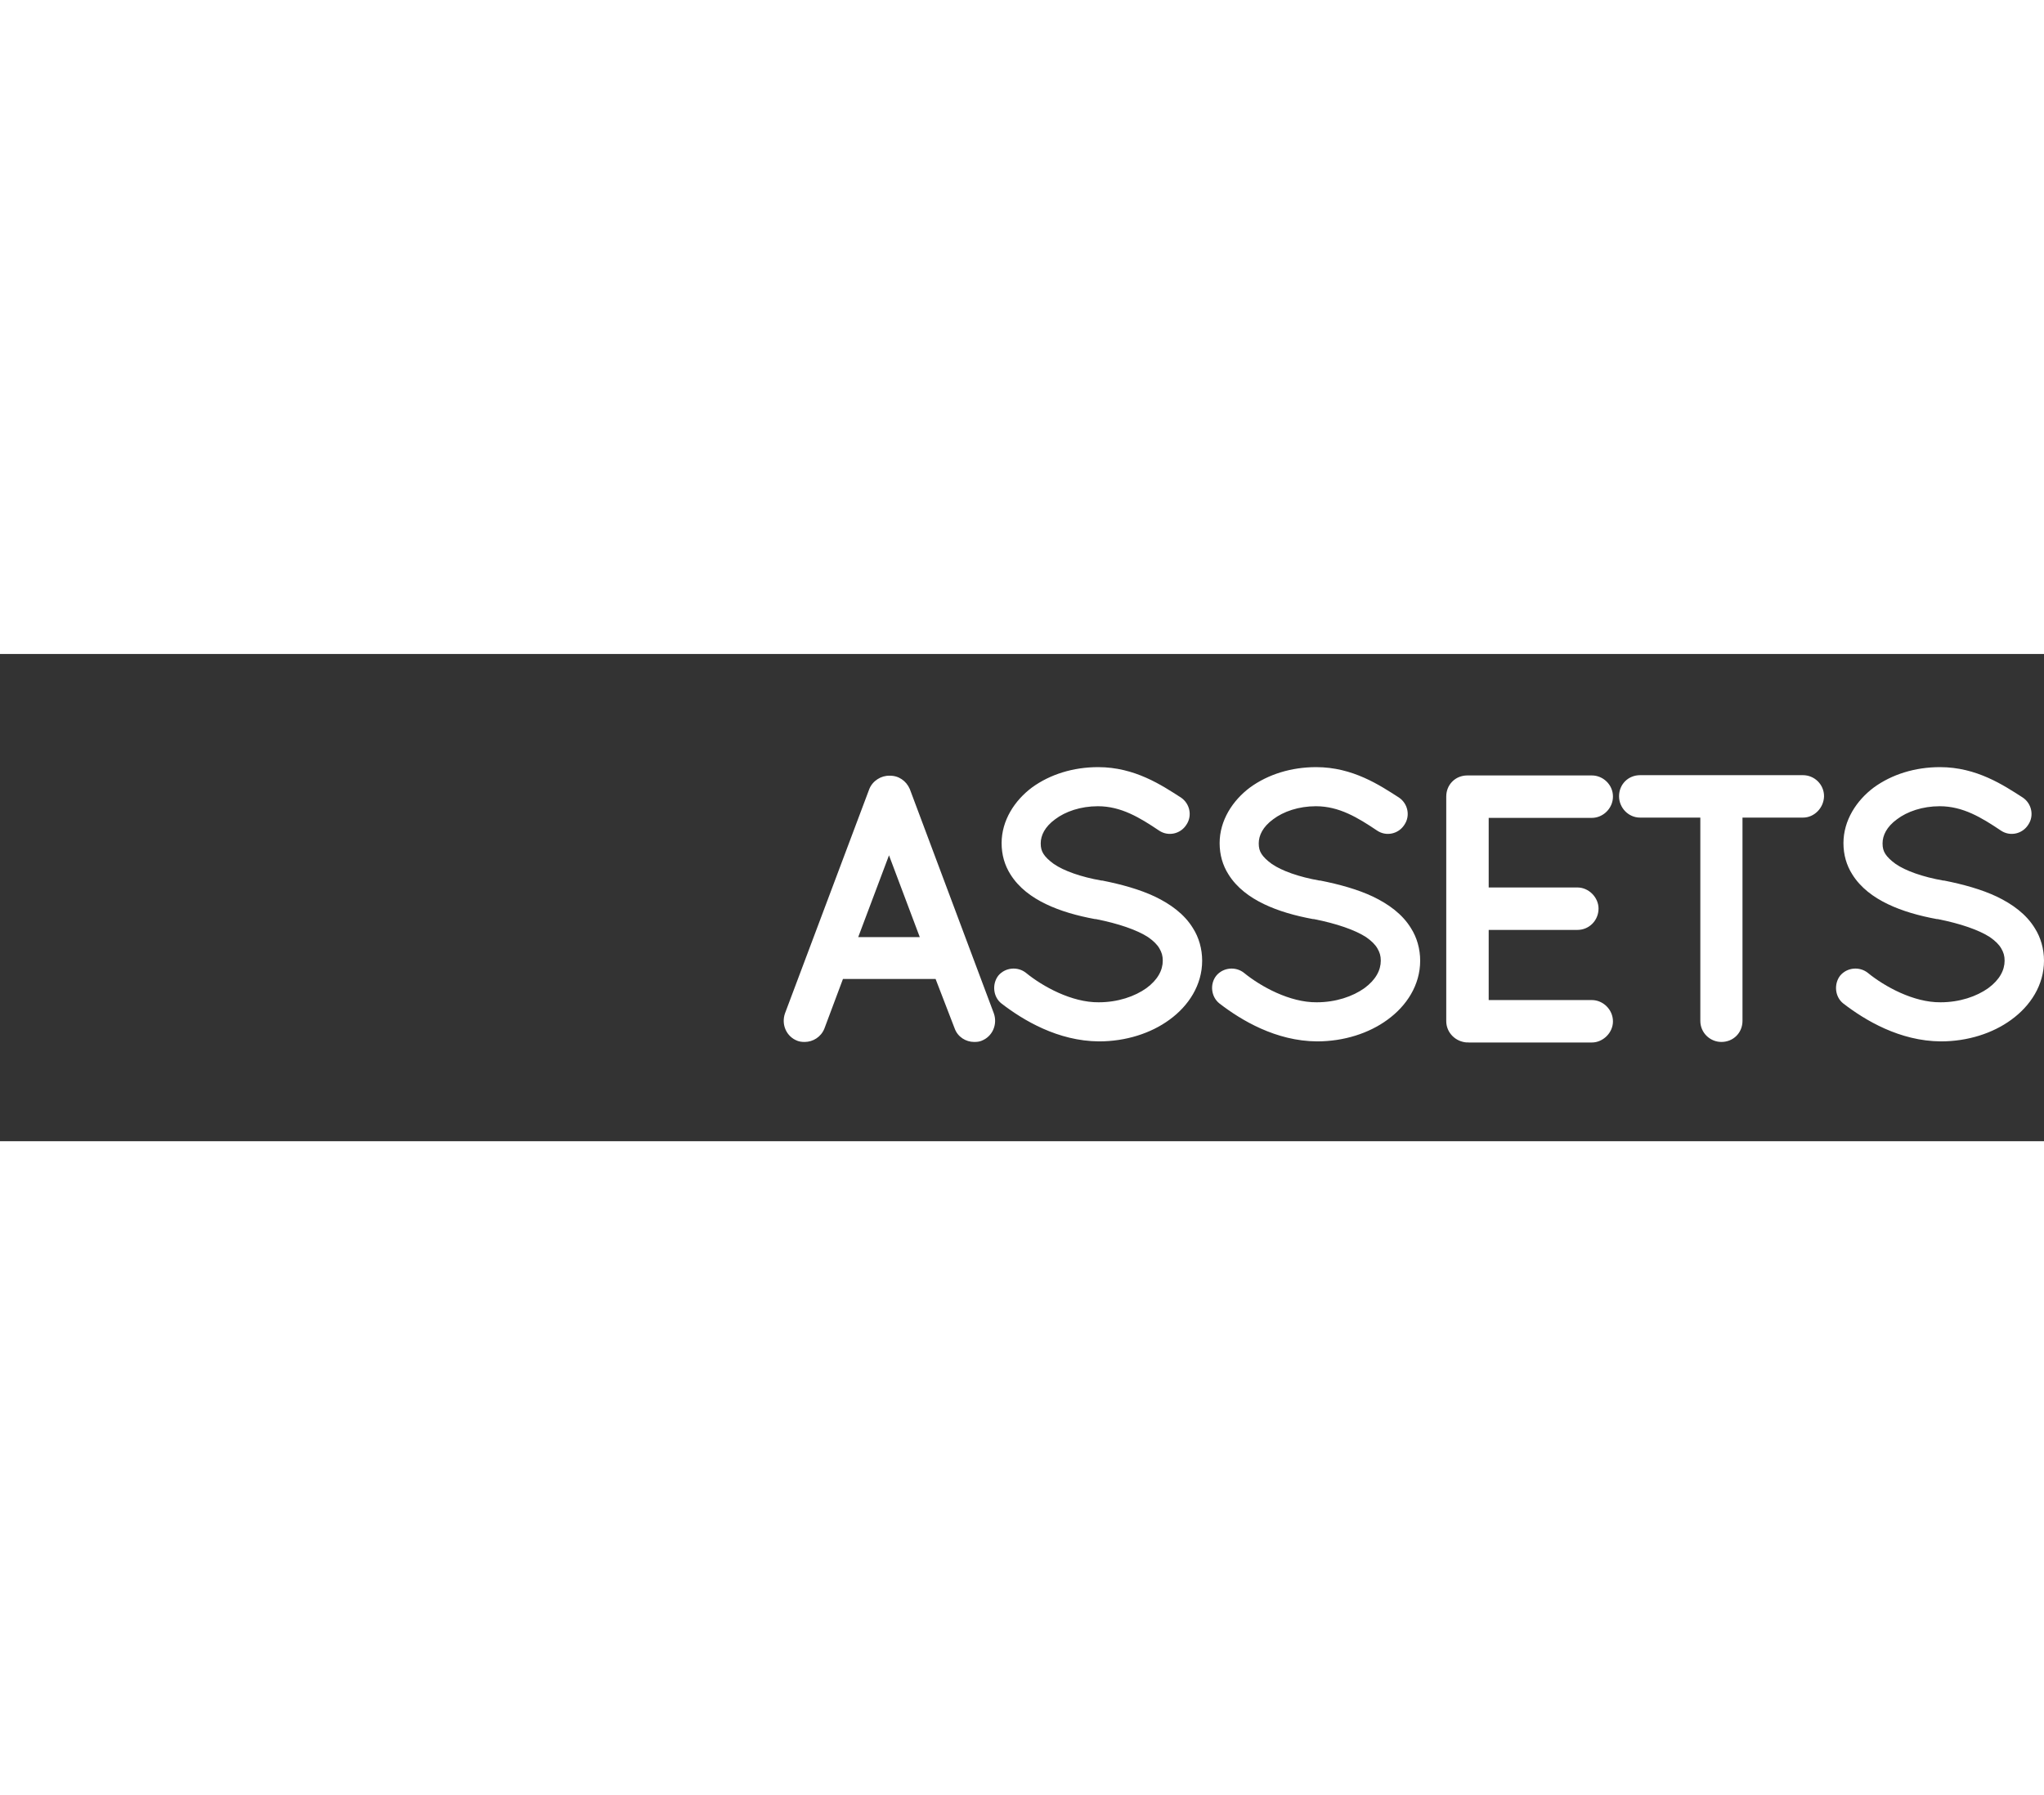
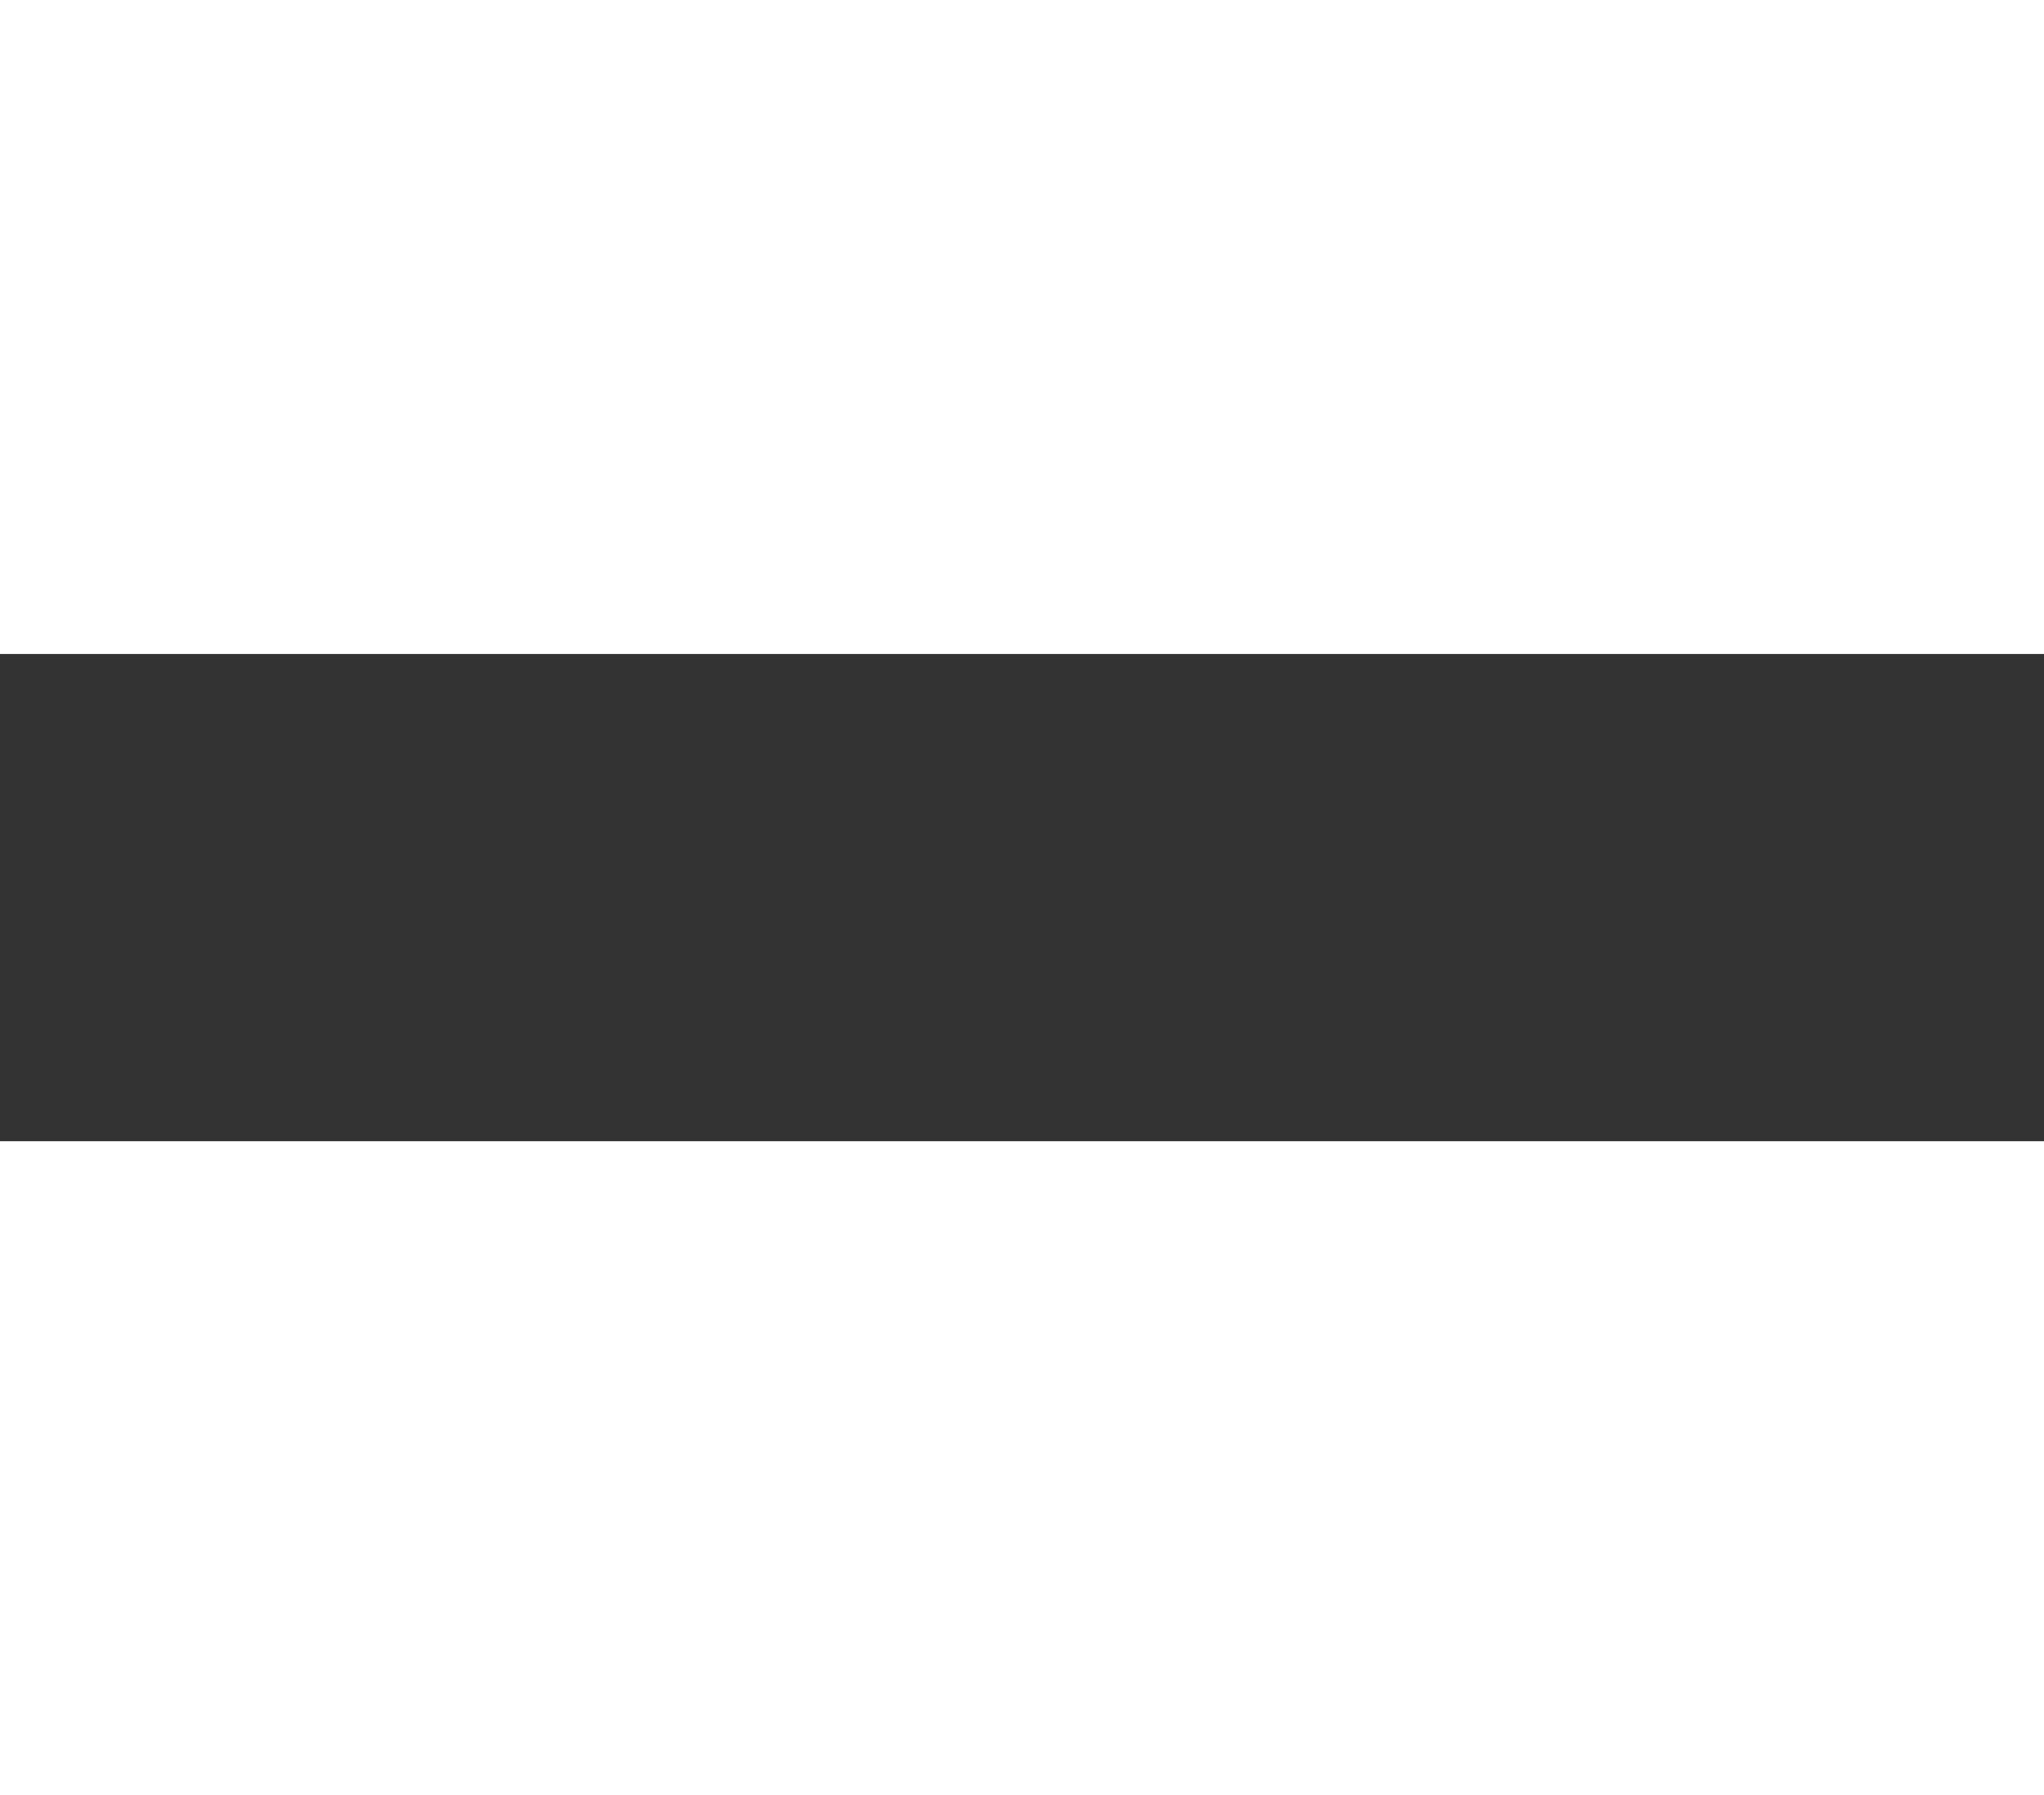
<svg xmlns="http://www.w3.org/2000/svg" xml:space="preserve" id="Layer_1" width="200" x="0" y="0" style="" version="1.1" viewBox="0 0 736.9 175.7">
  <rect x="0" y="0" width="736.9" height="175.7" fill="#333333" stroke="none" />
  <style>.st0,.st2{fill:none;stroke:#fff;stroke-width:24;stroke-miterlimit:10}.st2{stroke-width:13;stroke-linecap:round}</style>
-   <path d="m46 76.5-29 29c-6.7 6.7-6.7 17.5 0 24.1l29 29c6.7 6.7 17.5 6.7 24.1 0l29-29c6.7-6.7 6.7-17.5 0-24.1l-29-29c-6.6-6.6-17.4-6.6-24.1 0z" class="st0 TVYhVgcc_0" />
  <path d="m114.3 76.5-29 29c-6.7 6.7-6.7 17.5 0 24.1l29 29c6.7 6.7 17.5 6.7 24.1 0l29-29c6.7-6.7 6.7-17.5 0-24.1l-29-29c-6.6-6.6-17.4-6.6-24.1 0z" class="st0 TVYhVgcc_1" />
-   <path d="m182.6 76.5-29 29c-6.7 6.7-6.7 17.5 0 24.1l29 29c6.7 6.7 17.5 6.7 24.1 0l29-29c6.7-6.7 6.7-17.5 0-24.1l-29-29c-6.7-6.6-17.5-6.6-24.1 0z" class="st0 TVYhVgcc_2" />
-   <path style="fill:none;stroke:#fff;stroke-width:13;stroke-miterlimit:10" d="M104.9,26.6A20.1,20.1 0,1,1 145.1,26.6A20.1,20.1 0,1,1 104.9,26.6" class="TVYhVgcc_3" />
  <path d="M36.2 14c3.7-4.6 9.3-7.5 15.7-7.5C63 6.5 72 15.5 72 26.6s-9 20.1-20.1 20.1c-7.5 0-14.1-4.2-17.6-10.3M213.3 39.1c-3.7 4.6-9.3 7.5-15.7 7.5-11.1 0-20.1-9-20.1-20.1s9-20.1 20.1-20.1c7.5 0 14.1 4.2 17.6 10.3" class="st2 TVYhVgcc_4" />
-   <path d="M337.3 117.2h-33.4l-6.7 17.9c-1.2 3-4.1 4.8-7.1 4.8-1 0-1.8-.1-2.6-.4-4-1.5-5.9-5.9-4.5-9.9l30.4-80.9c1.2-3 4.3-4.9 7.3-4.8 3.2-.1 6 1.8 7.3 4.8l30.3 80.9c1.4 4-.5 8.4-4.5 9.9-.7.3-1.6.4-2.6.4-3 0-5.9-1.8-7-4.8l-6.9-17.9zm-5.7-15.1-11.1-29.5-11.1 29.5h22.2zm28.3 13.9c2.5-3 7-3.4 10-1 6 4.9 16.5 10.7 26.2 10.6 6.9 0 13-2.1 17.2-5.1 4.1-3 5.9-6.5 5.9-9.9 0-1.8-.4-3-1.2-4.4-.8-1.4-2.1-2.7-4.1-4.1-4-2.6-10.7-4.9-18.8-6.5h-.3c-6.5-1.2-12.5-2.9-17.7-5.4-5.2-2.5-9.8-5.9-12.8-10.7-2.1-3.3-3.2-7.1-3.2-11.3 0-8.2 4.7-15.4 11-20.1 6.5-4.7 14.8-7.3 23.8-7.3 13.2 0 22.9 6.5 29.9 11 3.2 2.2 4.1 6.6 1.9 9.8-2.1 3.3-6.5 4.3-9.8 2.1-7-4.7-13.7-8.8-22.1-8.8-6.2 0-11.7 1.9-15.4 4.7-3.7 2.7-5.2 5.8-5.2 8.7 0 1.6.3 2.7 1 3.8.7 1.1 1.9 2.3 3.7 3.6 3.6 2.5 9.8 4.7 17.2 6h.3c7 1.4 13.5 3.2 19 5.8 5.6 2.7 10.6 6.3 13.7 11.4 2.1 3.3 3.3 7.4 3.3 11.7 0 8.8-4.9 16.3-11.8 21.3-6.7 4.9-15.7 7.8-25.4 7.8-14.8-.1-27.3-7.6-35.2-13.7-3-2.4-3.4-7-1.1-10zm78.6 0c2.5-3 7-3.4 10-1 6 4.9 16.5 10.7 26.2 10.6 6.9 0 13-2.1 17.2-5.1 4.1-3 5.9-6.5 5.9-9.9 0-1.8-.4-3-1.2-4.4-.8-1.4-2.1-2.7-4.1-4.1-4-2.6-10.7-4.9-18.8-6.5h-.3c-6.5-1.2-12.5-2.9-17.7-5.4-5.2-2.5-9.8-5.9-12.8-10.7-2.1-3.3-3.2-7.1-3.2-11.3 0-8.2 4.7-15.4 11-20.1 6.5-4.7 14.8-7.3 23.8-7.3 13.2 0 22.9 6.5 29.9 11 3.2 2.2 4.1 6.6 1.9 9.8-2.1 3.3-6.5 4.3-9.8 2.1-7-4.7-13.7-8.8-22.1-8.8-6.2 0-11.7 1.9-15.4 4.7-3.7 2.7-5.2 5.8-5.2 8.7 0 1.6.3 2.7 1 3.8.7 1.1 1.9 2.3 3.7 3.6 3.6 2.5 9.8 4.7 17.2 6h.3c7 1.4 13.5 3.2 19 5.8 5.6 2.7 10.6 6.3 13.7 11.4 2.1 3.3 3.3 7.4 3.3 11.7 0 8.8-4.9 16.3-11.8 21.3-6.7 4.9-15.7 7.8-25.4 7.8-14.8-.1-27.3-7.6-35.2-13.7-3-2.4-3.5-7-1.1-10zm82.9 16.4v-81c0-4.3 3.3-7.6 7.6-7.6h44.9c4 0 7.6 3.3 7.6 7.6s-3.6 7.7-7.6 7.7h-37.2v25.1h32c4.1 0 7.6 3.6 7.6 7.6 0 4.3-3.4 7.7-7.6 7.7h-32v25.3h37.2c4 0 7.6 3.4 7.6 7.7 0 4.1-3.6 7.6-7.6 7.6h-44.5c-.3 0-.3-.1-.3-.1l-.1.1c-4.3-.2-7.6-3.6-7.6-7.7zM650 59h-21.8v73.3c0 4.3-3.3 7.6-7.6 7.6-4.1 0-7.6-3.3-7.6-7.6V59h-21.7c-4.3 0-7.6-3.6-7.6-7.7 0-4.3 3.3-7.6 7.6-7.6H650c4.1 0 7.6 3.3 7.6 7.6-.1 4.2-3.5 7.7-7.6 7.7zm13.4 57c2.5-3 7-3.4 10-1 6 4.9 16.5 10.7 26.2 10.6 6.9 0 13-2.1 17.2-5.1 4.1-3 5.9-6.5 5.9-9.9 0-1.8-.4-3-1.2-4.4s-2.1-2.7-4.1-4.1c-4-2.6-10.7-4.9-18.8-6.5h-.3c-6.5-1.2-12.5-2.9-17.7-5.4-5.2-2.5-9.8-5.9-12.8-10.7-2.1-3.3-3.2-7.1-3.2-11.3 0-8.2 4.7-15.4 11-20.1 6.5-4.7 14.8-7.3 23.8-7.3 13.2 0 22.9 6.5 29.9 11 3.2 2.2 4.1 6.6 1.9 9.8-2.1 3.3-6.5 4.3-9.8 2.1-7-4.7-13.7-8.8-22.1-8.8-6.2 0-11.7 1.9-15.4 4.7-3.7 2.7-5.2 5.8-5.2 8.7 0 1.6.3 2.7 1 3.8.7 1.1 1.9 2.3 3.7 3.6 3.6 2.5 9.8 4.7 17.2 6h.3c7 1.4 13.5 3.2 19 5.8 5.6 2.7 10.6 6.3 13.7 11.4 2.1 3.3 3.3 7.4 3.3 11.7 0 8.8-4.9 16.3-11.8 21.3-6.7 4.9-15.7 7.8-25.4 7.8-14.8-.1-27.3-7.6-35.2-13.7-3-2.4-3.4-7-1.1-10z" style="fill:#fff" class="TVYhVgcc_5" />
  <style data-made-with="vivus-instant">.TVYhVgcc_0{stroke-dasharray:272 274;stroke-dashoffset:273;animation:TVYhVgcc_draw 2000ms linear 0ms forwards;}.TVYhVgcc_1{stroke-dasharray:272 274;stroke-dashoffset:273;animation:TVYhVgcc_draw 2000ms linear 200ms forwards;}.TVYhVgcc_2{stroke-dasharray:272 274;stroke-dashoffset:273;animation:TVYhVgcc_draw 2000ms linear 400ms forwards;}.TVYhVgcc_3{stroke-dasharray:127 129;stroke-dashoffset:128;animation:TVYhVgcc_draw 2000ms linear 600ms forwards;}.TVYhVgcc_4{stroke-dasharray:206 208;stroke-dashoffset:207;animation:TVYhVgcc_draw 2000ms linear 800ms forwards;}.TVYhVgcc_5{stroke-dasharray:2621 2623;stroke-dashoffset:2622;animation:TVYhVgcc_draw 2000ms linear 1000ms forwards;}@keyframes TVYhVgcc_draw{100%{stroke-dashoffset:0;}}@keyframes TVYhVgcc_fade{0%{stroke-opacity:1;}94.444%{stroke-opacity:1;}100%{stroke-opacity:0;}}</style>
</svg>